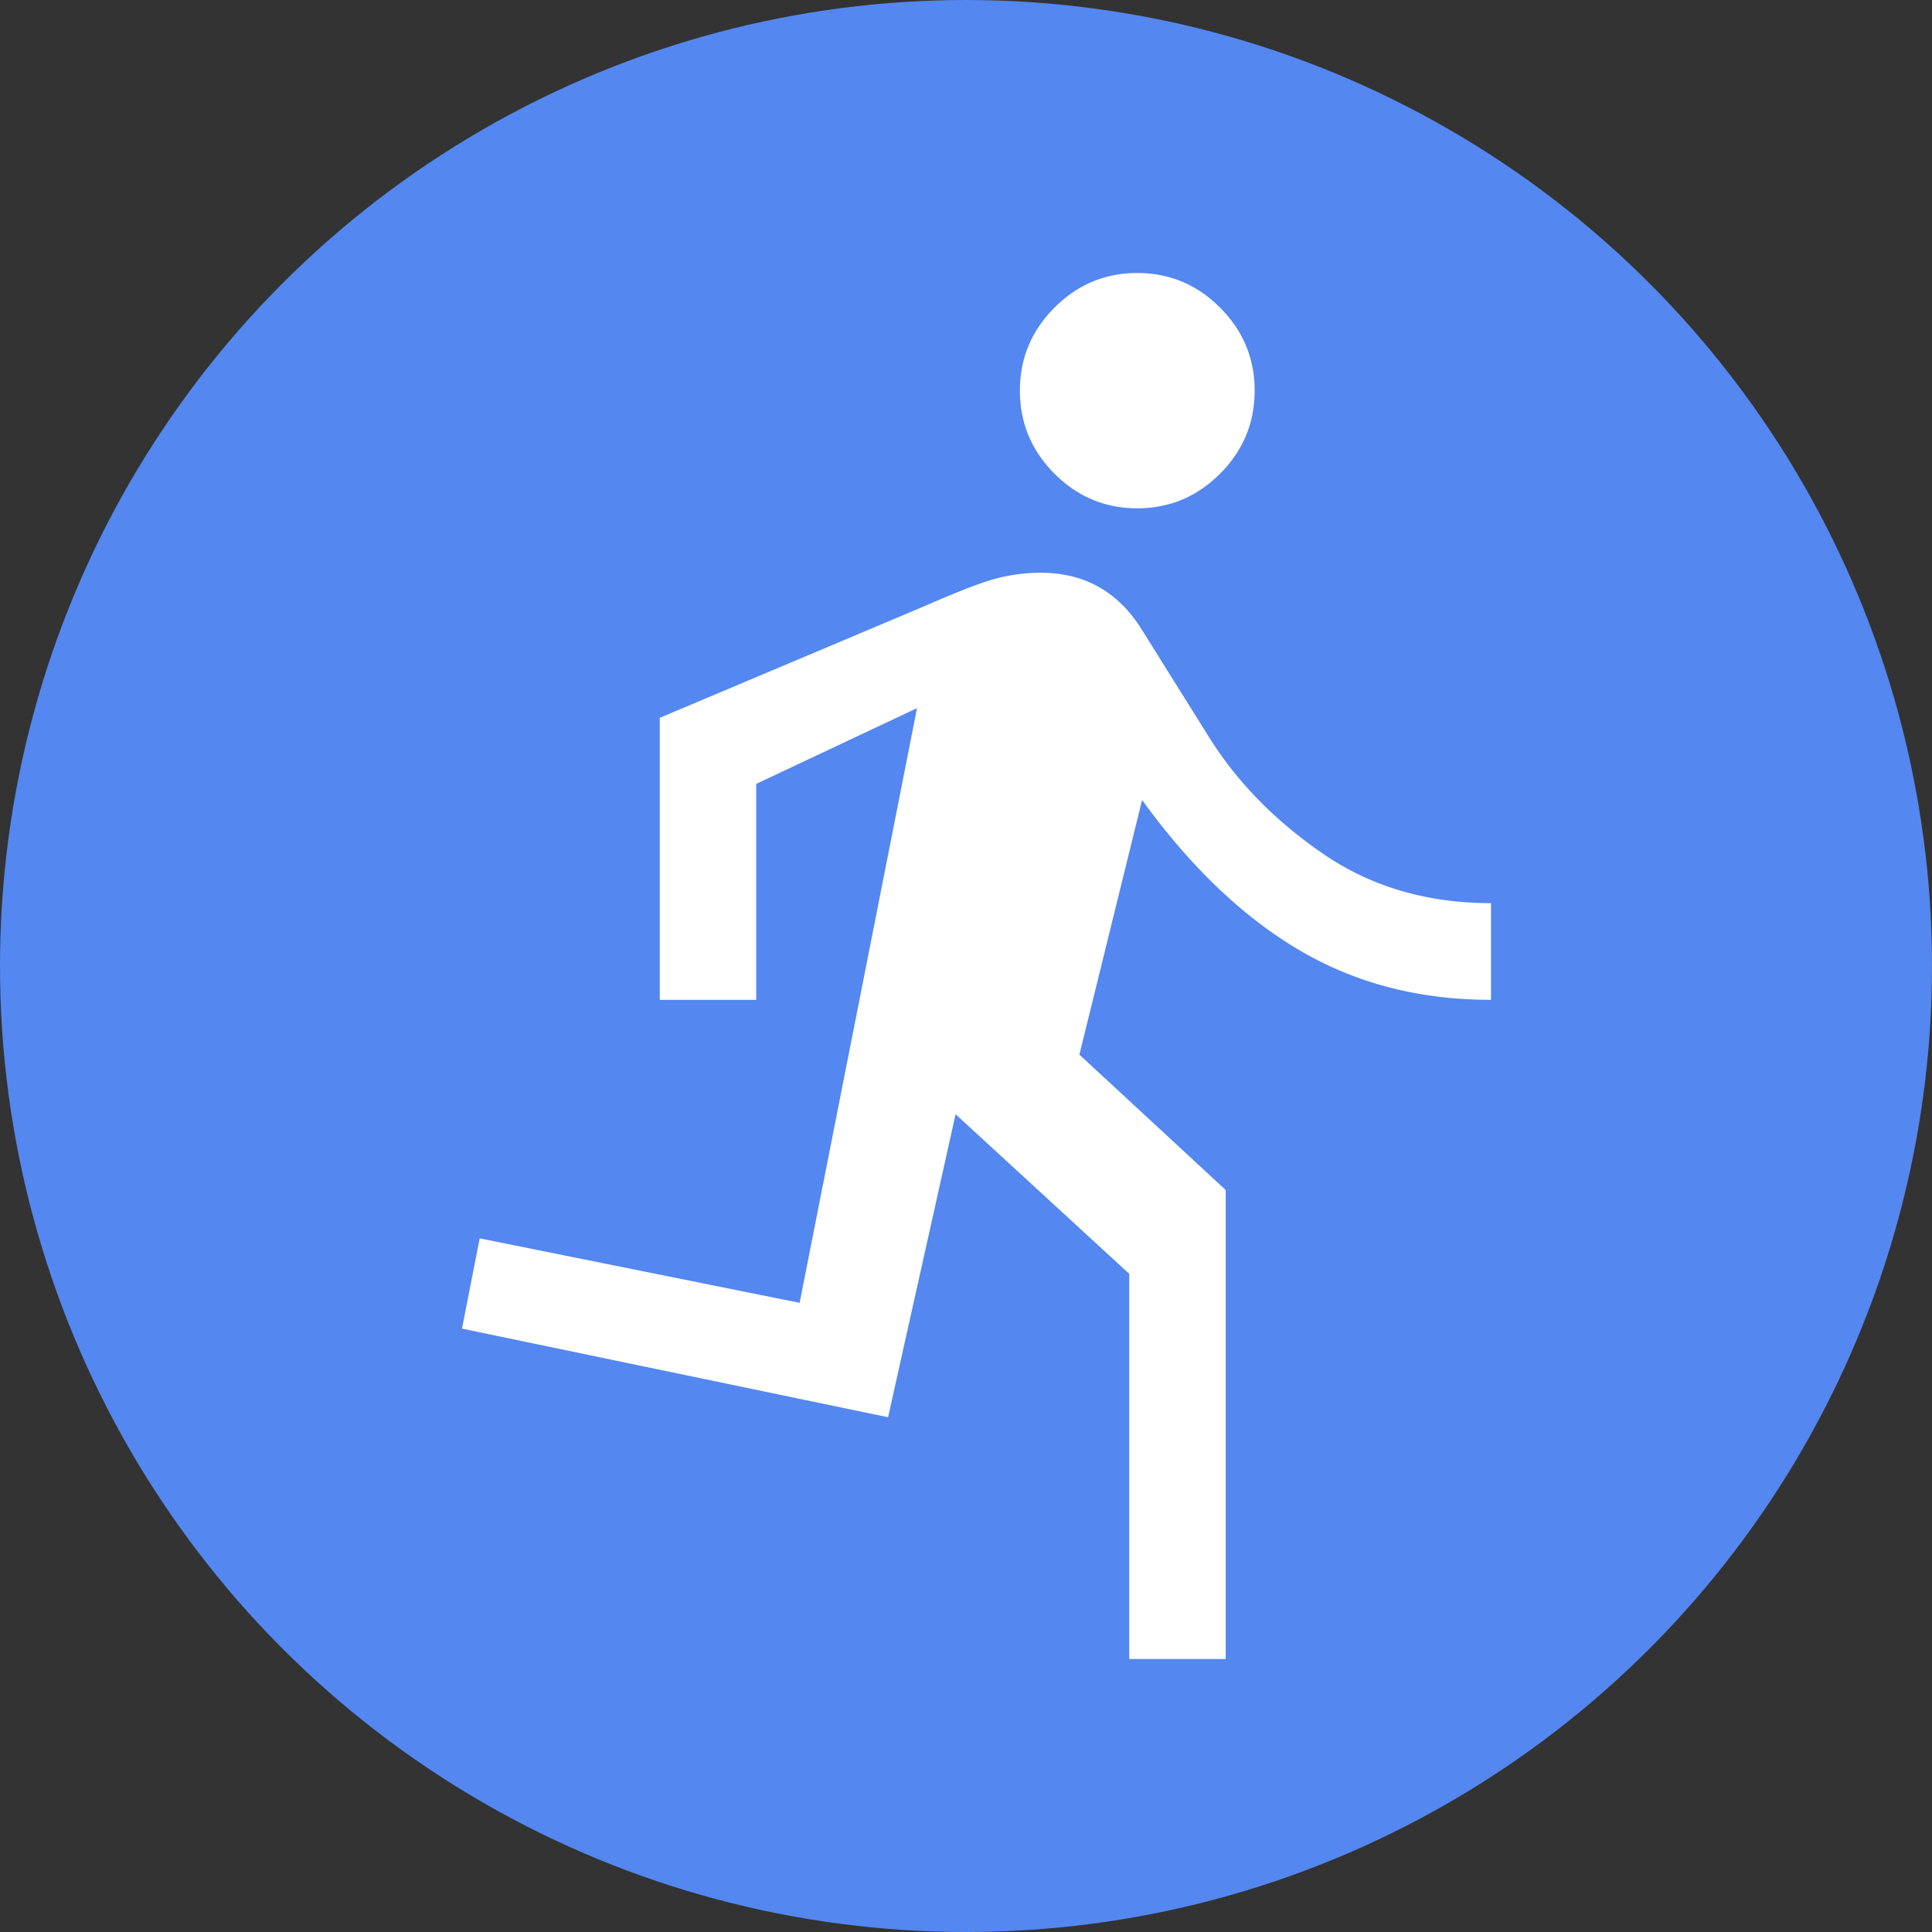
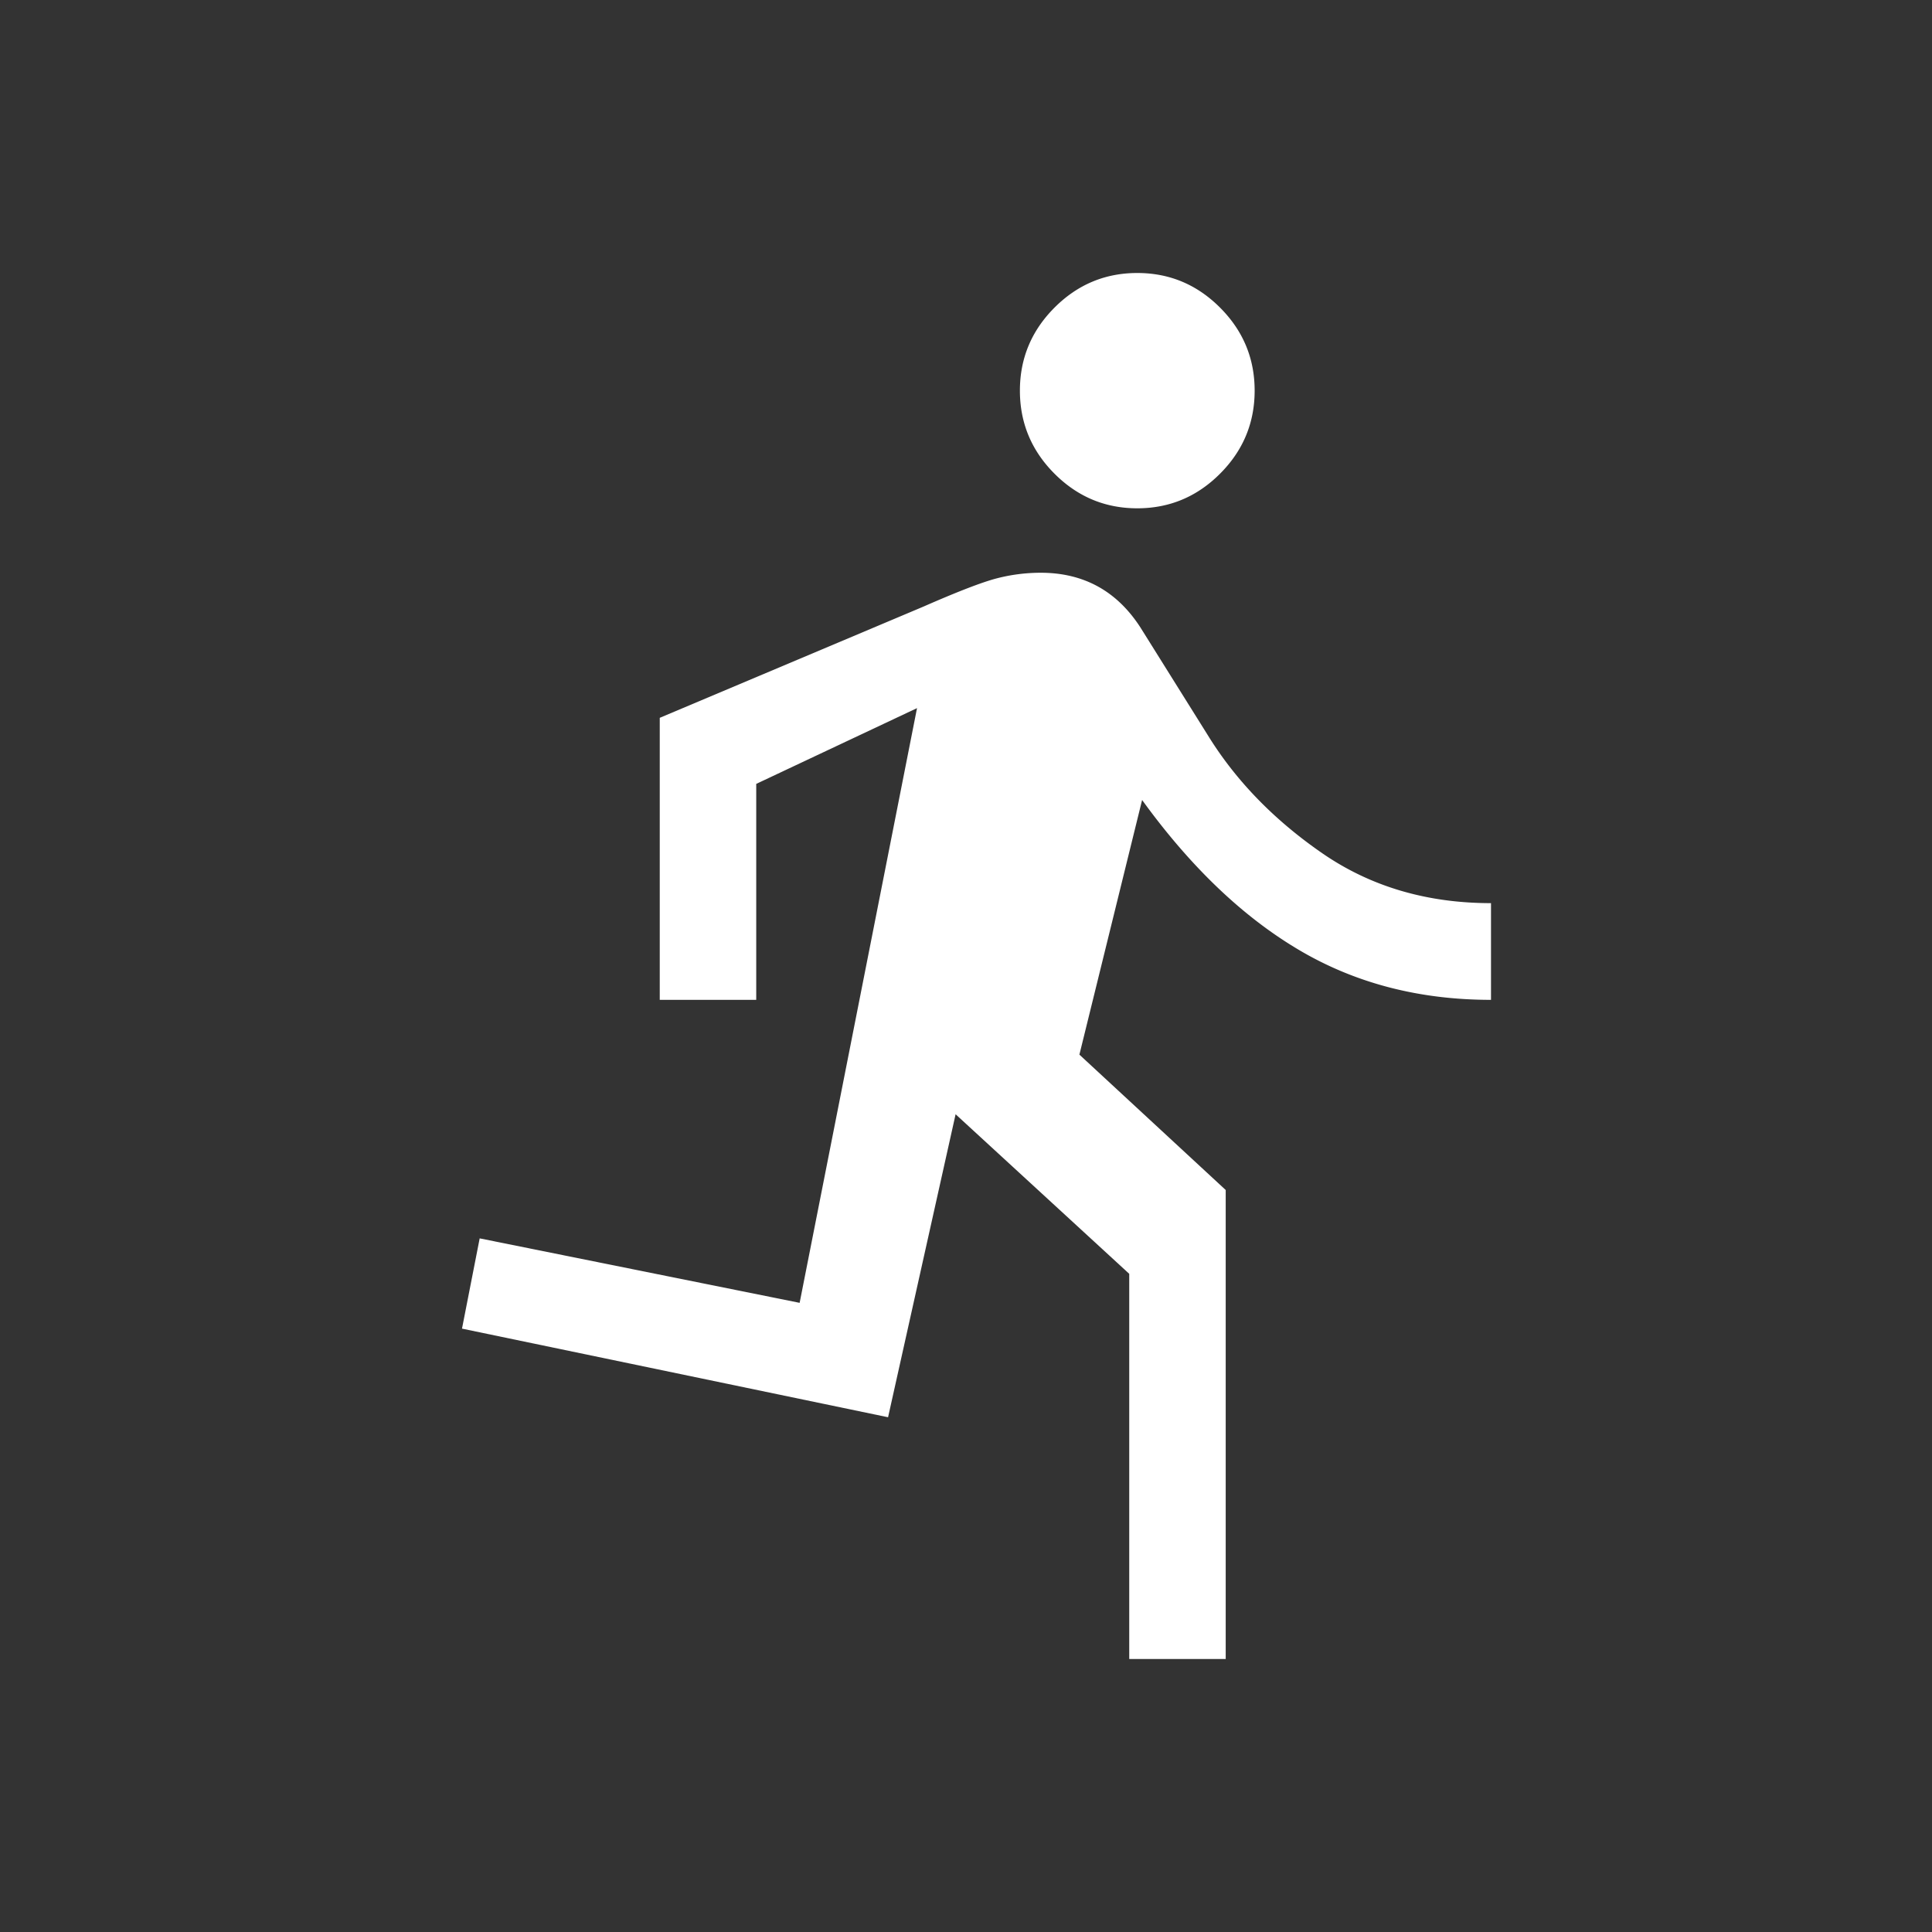
<svg xmlns="http://www.w3.org/2000/svg" width="92" height="92" fill="none">
  <rect width="100%" height="100%" fill="#333333" stroke="none" />
-   <circle cx="46" cy="46" r="46" fill="#5487EF" />
  <path d="M53.773 79V60.658l-8.268-7.598-3.216 14.428L22 63.268l.842-4.298 15.236 3.07 5.59-28.32-7.657 3.608v10.284h-4.594v-13.43l12.556-5.296c1.634-.716 2.795-1.164 3.484-1.343a8.34 8.34 0 012.105-.269c1.021 0 1.927.218 2.719.653.79.435 1.467 1.087 2.028 1.957l3.216 5.142c1.327 2.148 3.14 4.016 5.436 5.602 2.297 1.586 4.977 2.379 8.039 2.379v4.605c-3.42 0-6.47-.793-9.15-2.38-2.679-1.585-5.167-3.965-7.464-7.137L51.4 50.221l6.967 6.446V79h-4.594zm.383-54.795c-1.531 0-2.845-.55-3.943-1.65-1.097-1.1-1.646-2.418-1.646-3.953 0-1.535.549-2.852 1.646-3.952 1.098-1.1 2.412-1.65 3.943-1.65 1.532 0 2.846.55 3.943 1.65 1.098 1.1 1.646 2.417 1.646 3.952 0 1.535-.548 2.853-1.646 3.953-1.097 1.1-2.411 1.65-3.943 1.65z" fill="#fff" />
</svg>